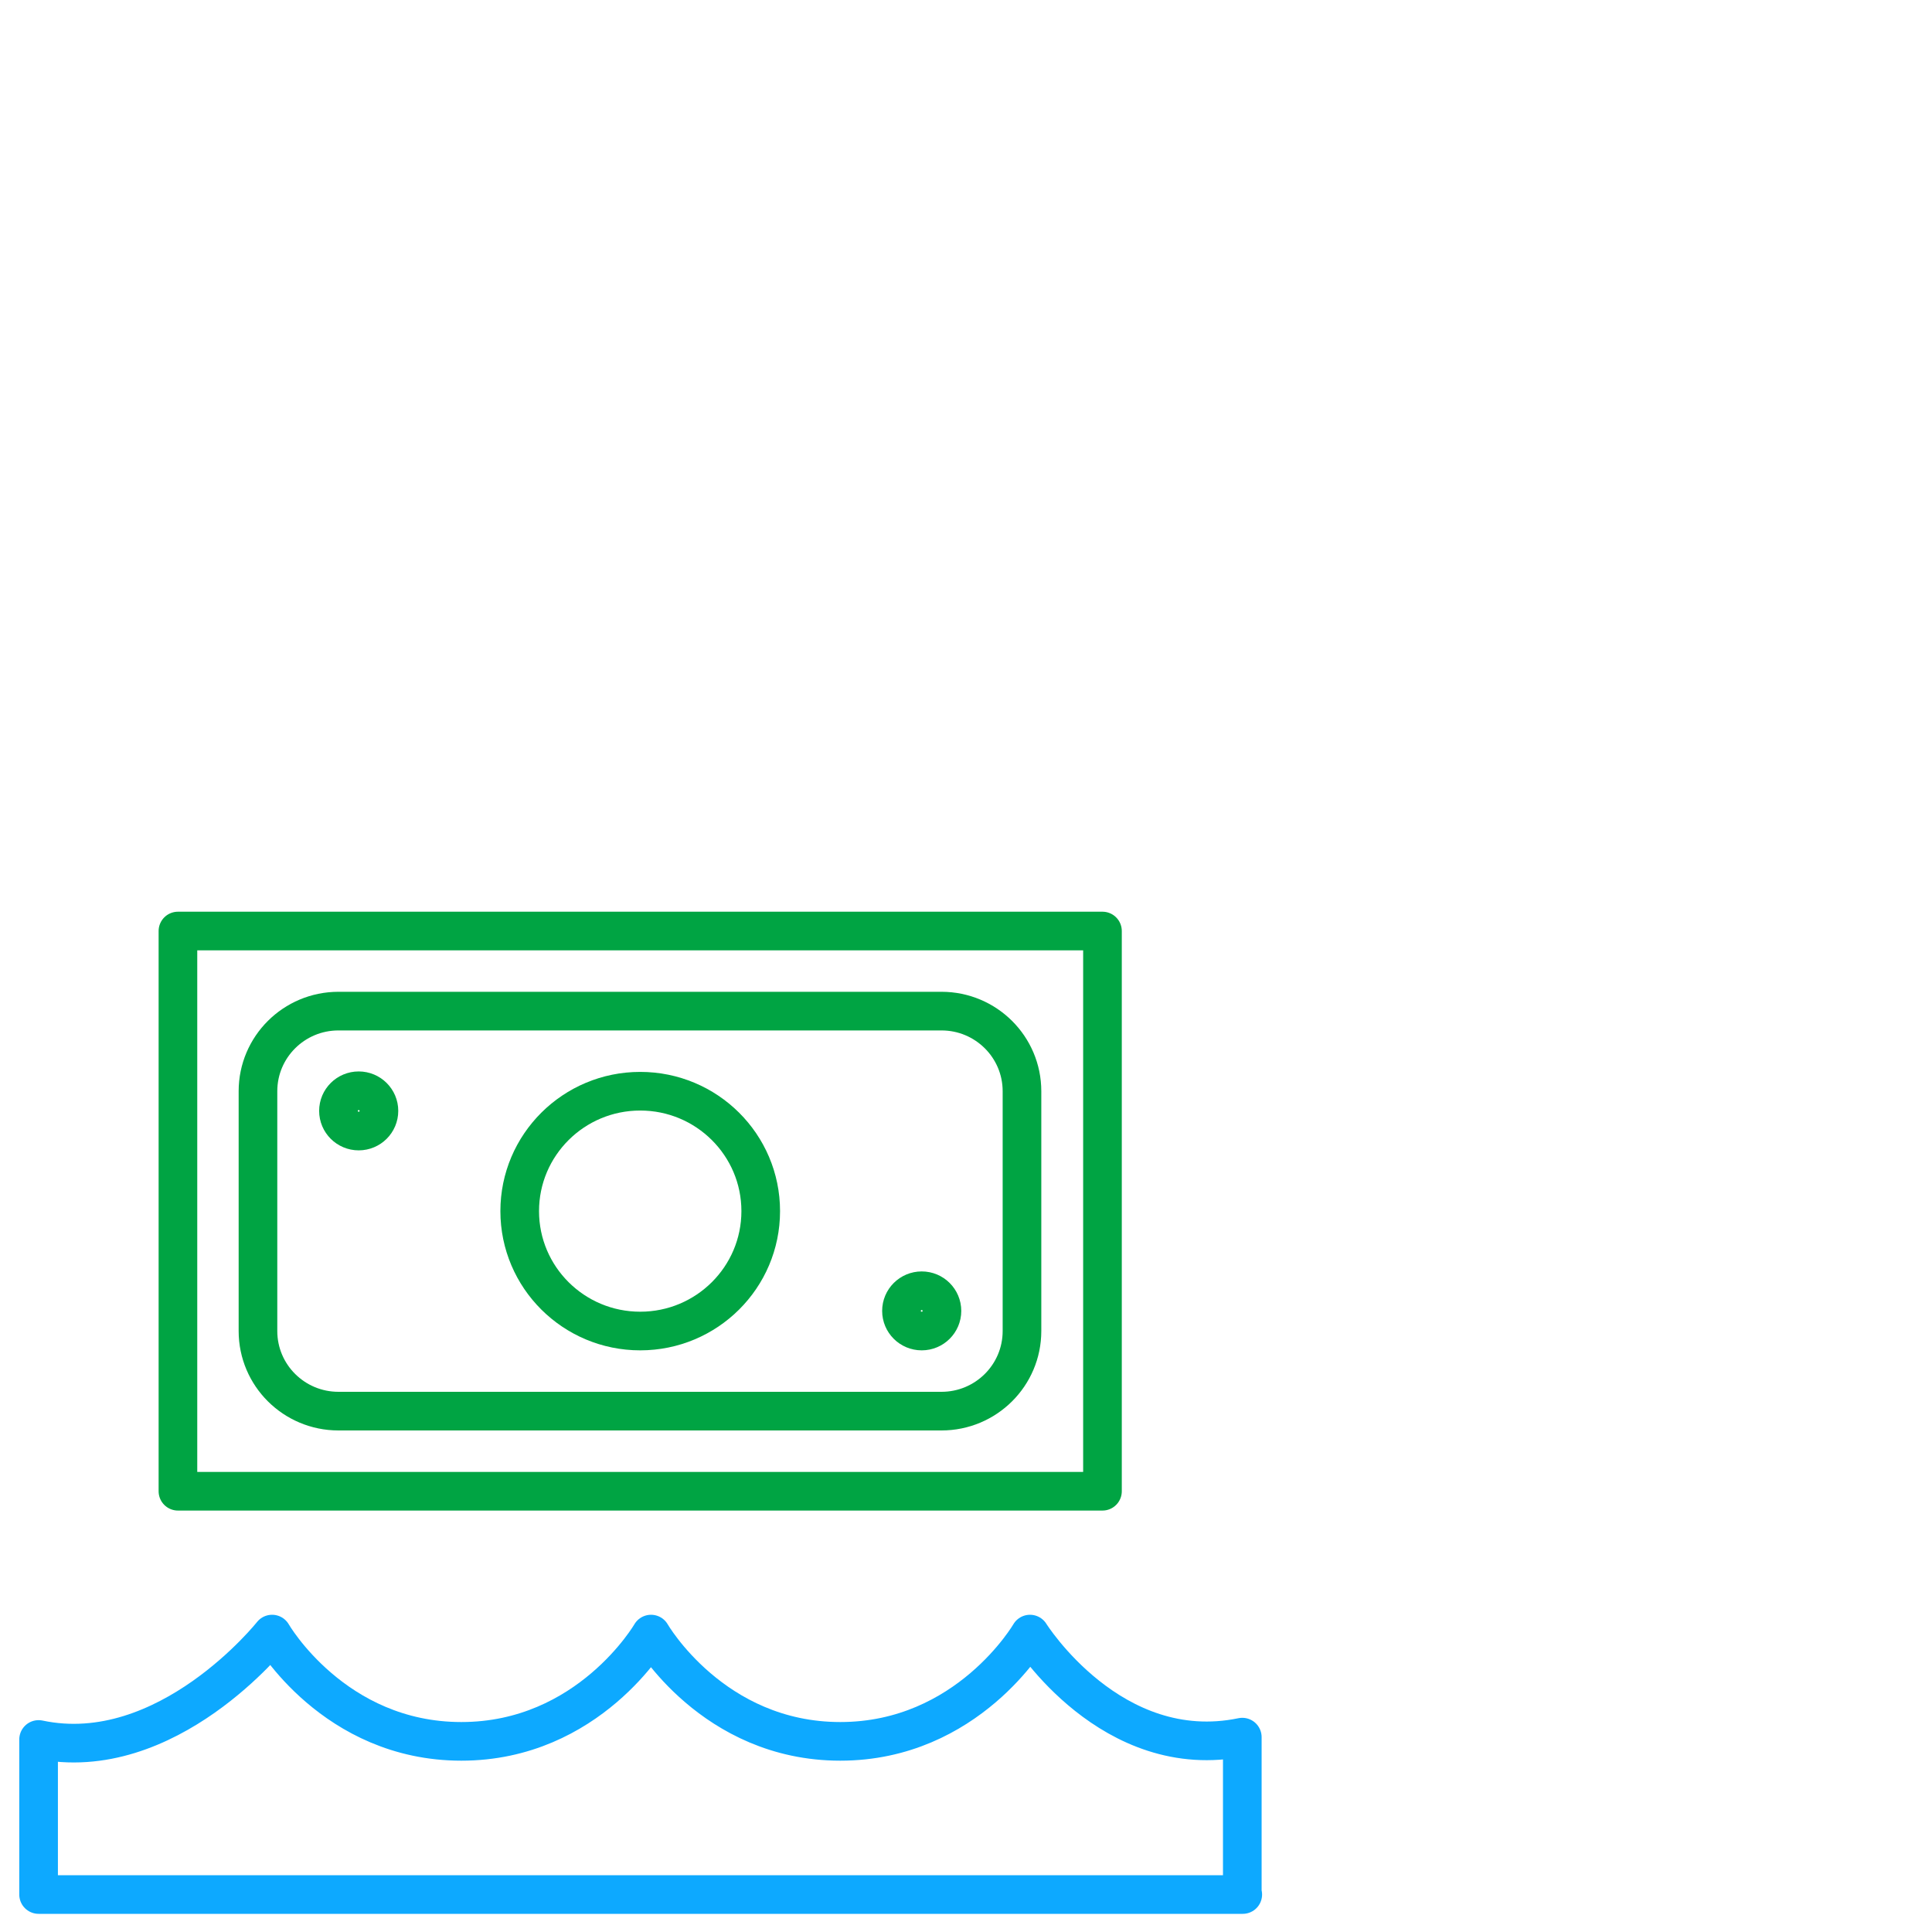
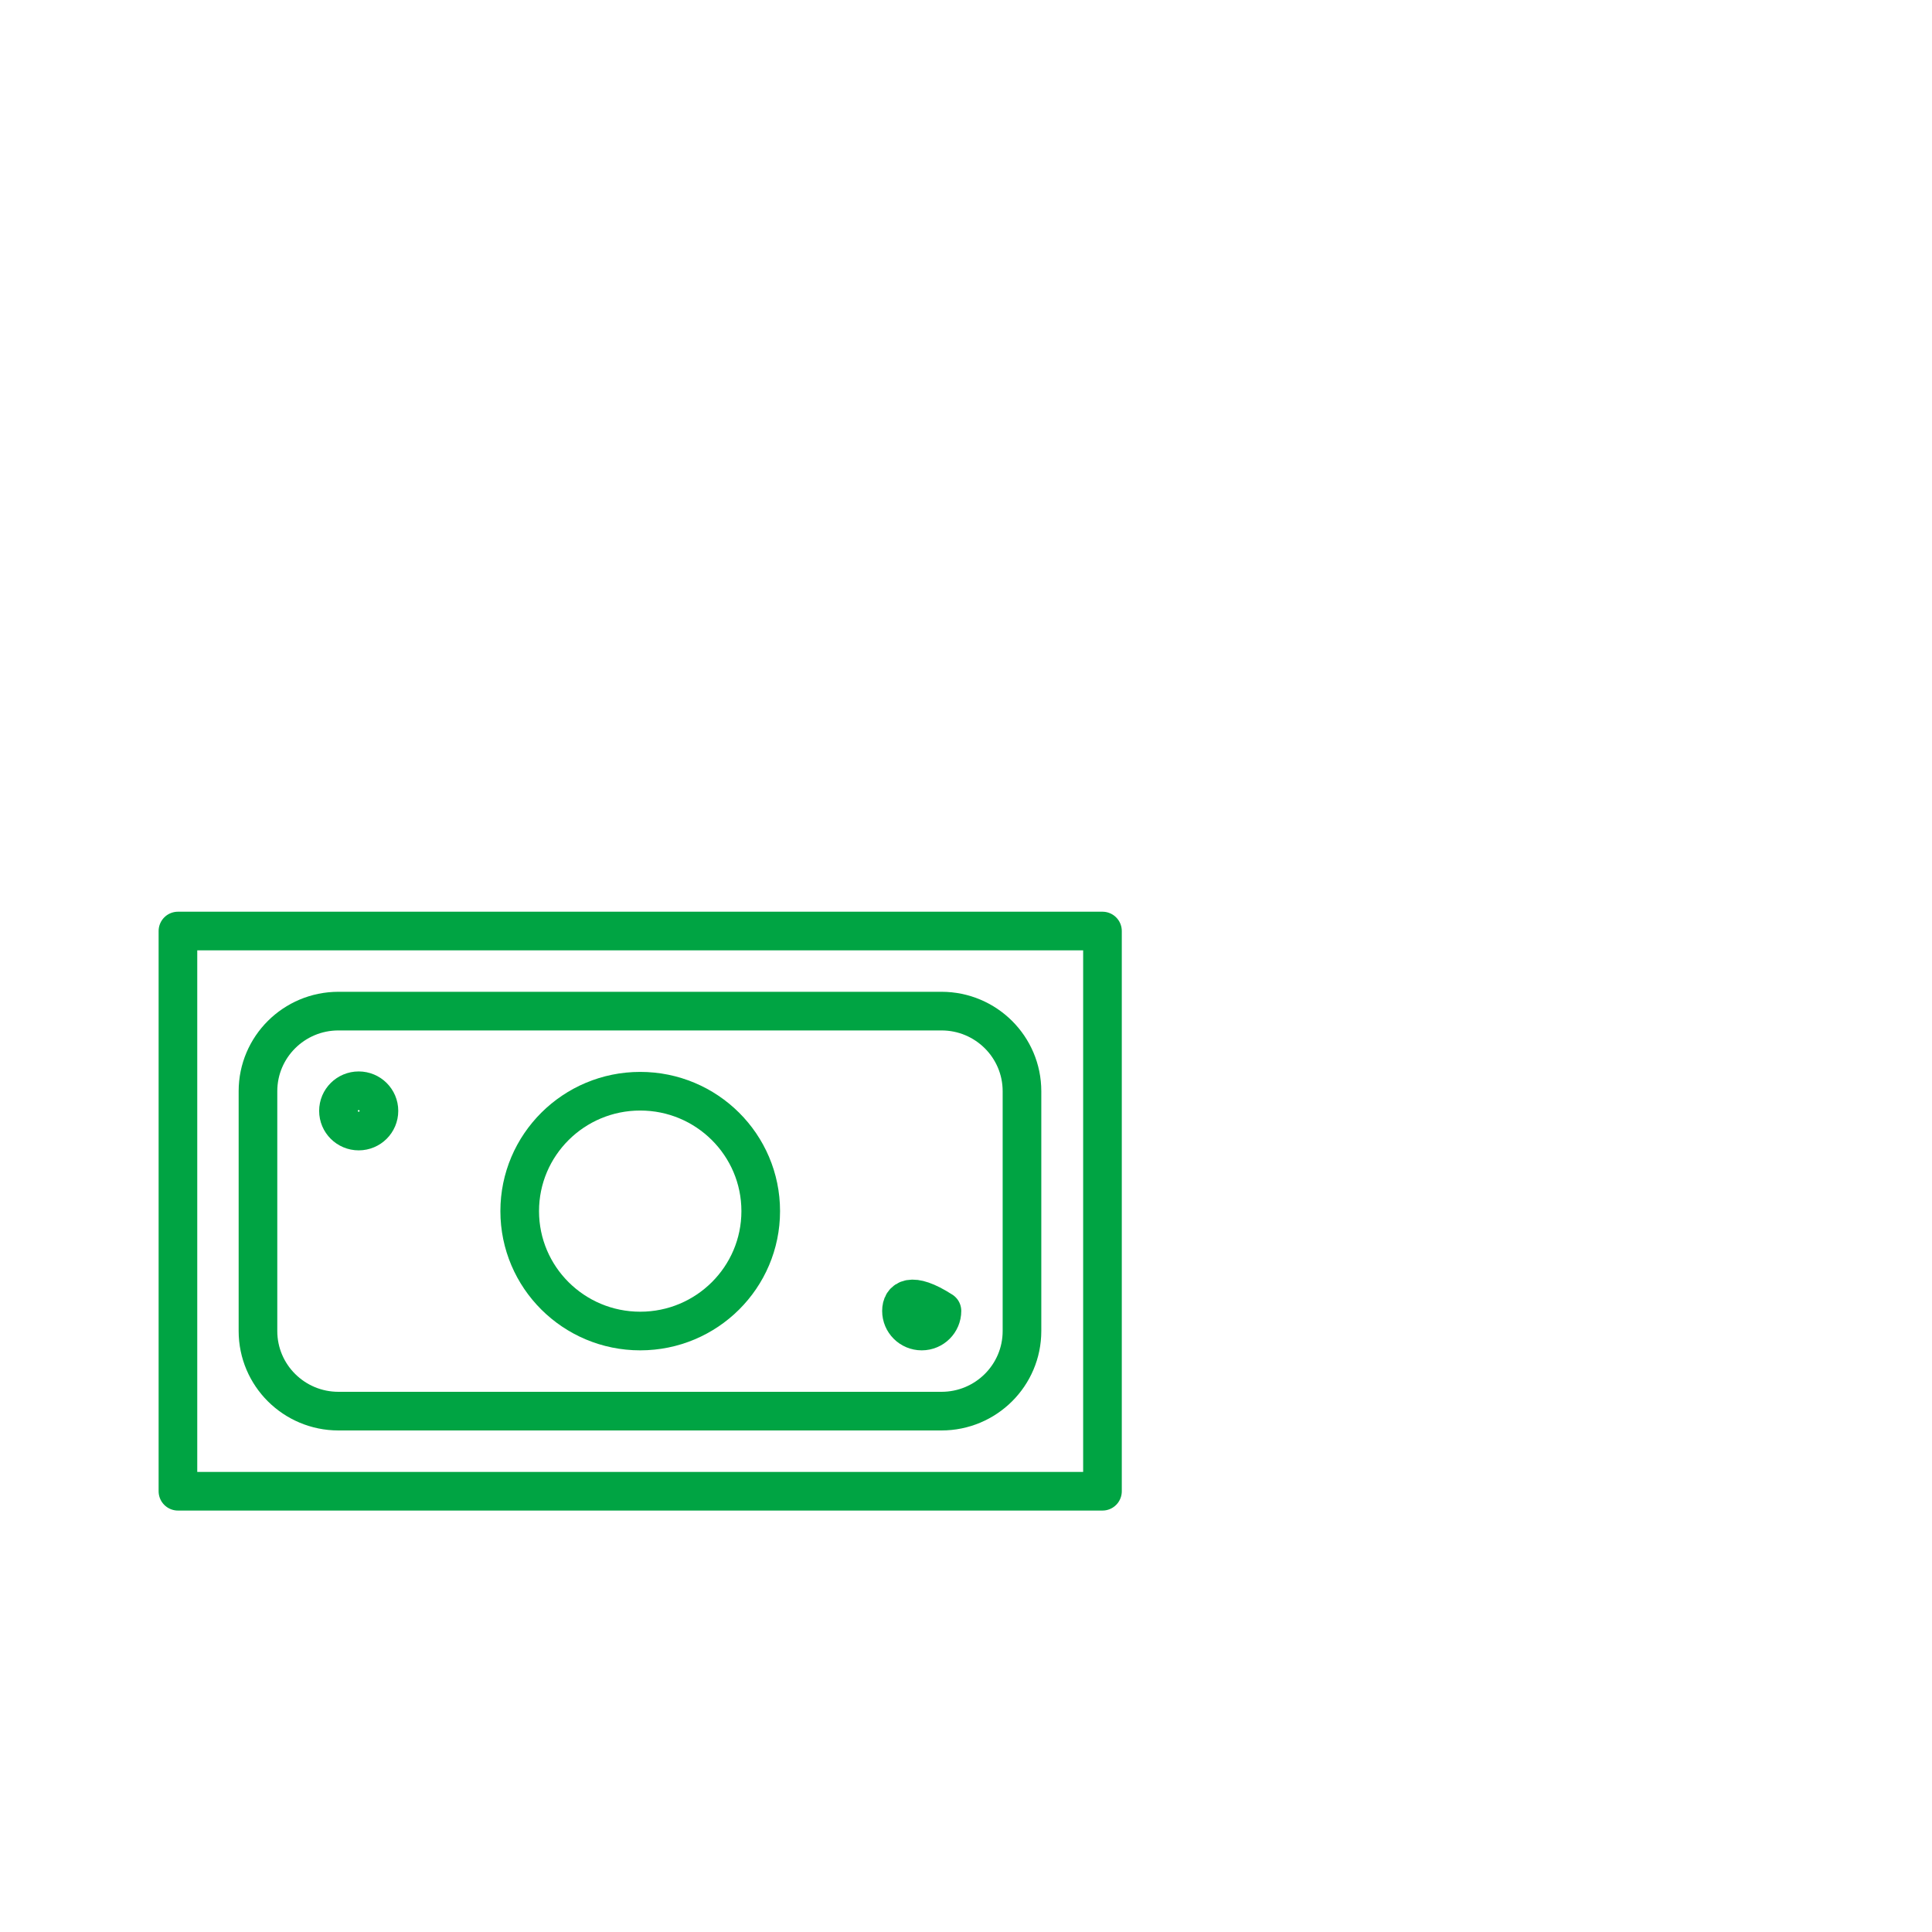
<svg xmlns="http://www.w3.org/2000/svg" width="80" height="80" viewBox="0 0 80 80" fill="none">
  <g clip-path="url(#clip0_3425_69)">
    <g clip-path="url(#clip1_3425_69)">
-       <path d="M51.441 78.448V71.931C46.022 73.056 42.65 67.664 42.65 67.664C42.65 67.664 40.077 72.106 34.794 72.106C29.512 72.106 26.958 67.664 26.958 67.664C26.958 67.664 24.385 72.106 19.103 72.106C13.82 72.106 11.267 67.664 11.267 67.664C11.267 67.664 6.92 73.153 1.598 72.028V78.448H51.46H51.441Z" stroke="#0DA9FF" stroke-width="1.6" stroke-linejoin="round" />
      <path d="M45.651 38.552H7.368V61.749H45.651V38.552Z" stroke="#00A443" stroke-width="1.6" stroke-linecap="round" stroke-linejoin="round" />
      <path d="M26.51 55.115C29.266 55.115 31.5 52.892 31.5 50.15C31.5 47.408 29.266 45.185 26.51 45.185C23.754 45.185 21.52 47.408 21.52 50.15C21.52 52.892 23.754 55.115 26.51 55.115Z" stroke="#00A443" stroke-width="1.6" stroke-linecap="round" stroke-linejoin="round" />
      <path d="M14.853 46.834C15.316 46.834 15.691 46.46 15.691 45.999C15.691 45.539 15.316 45.166 14.853 45.166C14.39 45.166 14.015 45.539 14.015 45.999C14.015 46.46 14.39 46.834 14.853 46.834Z" stroke="#00A443" stroke-width="1.6" stroke-linecap="round" stroke-linejoin="round" />
-       <path d="M38.166 55.115C38.629 55.115 39.004 54.742 39.004 54.282C39.004 53.821 38.629 53.447 38.166 53.447C37.703 53.447 37.328 53.821 37.328 54.282C37.328 54.742 37.703 55.115 38.166 55.115Z" stroke="#00A443" stroke-width="1.6" stroke-linecap="round" stroke-linejoin="round" />
+       <path d="M38.166 55.115C38.629 55.115 39.004 54.742 39.004 54.282C37.703 53.447 37.328 53.821 37.328 54.282C37.328 54.742 37.703 55.115 38.166 55.115Z" stroke="#00A443" stroke-width="1.6" stroke-linecap="round" stroke-linejoin="round" />
      <path d="M38.985 41.868H14.015C12.174 41.868 10.682 43.353 10.682 45.185V55.115C10.682 56.947 12.174 58.432 14.015 58.432H38.985C40.826 58.432 42.318 56.947 42.318 55.115V45.185C42.318 43.353 40.826 41.868 38.985 41.868Z" stroke="#00A443" stroke-width="1.6" stroke-linecap="round" stroke-linejoin="round" />
    </g>
  </g>
  <defs>
    <clipPath id="clip0_3425_69">
      <rect width="53" height="43" fill="white" transform="translate(0 37)" />
    </clipPath>
    <clipPath id="clip1_3425_69">
      <rect width="53" height="43" fill="white" transform="translate(0 37)" />
    </clipPath>
  </defs>
</svg>